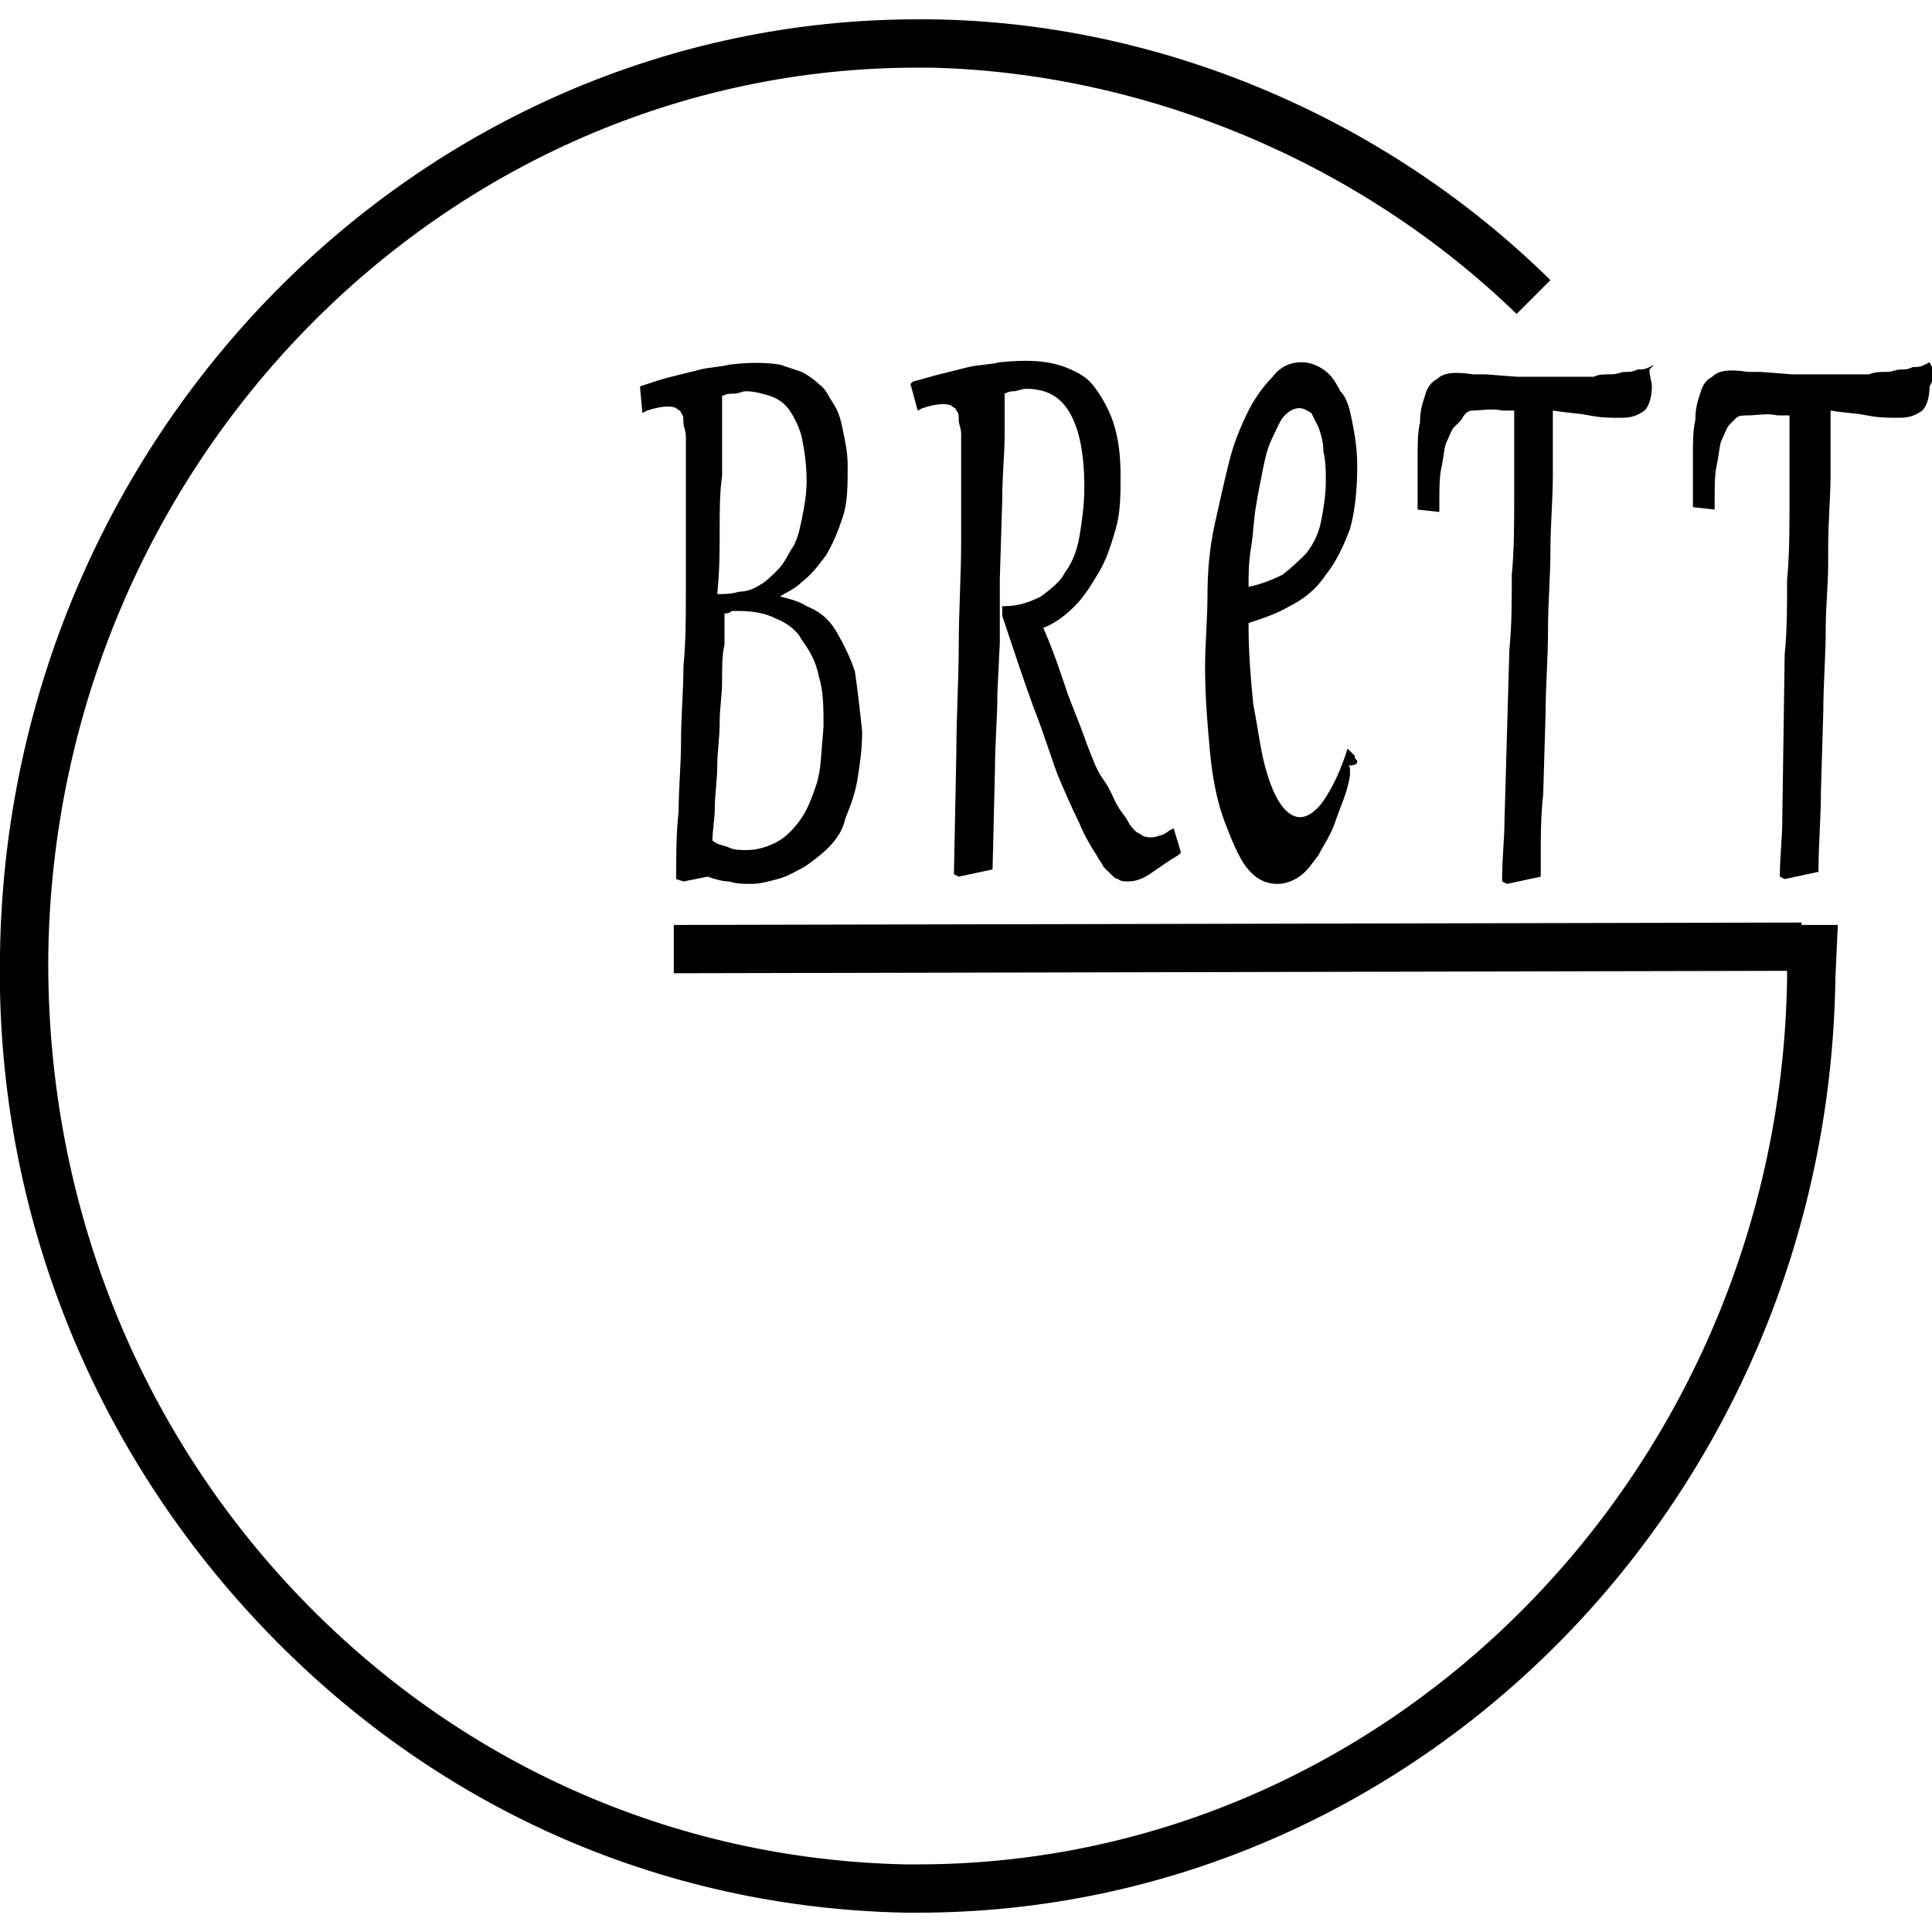
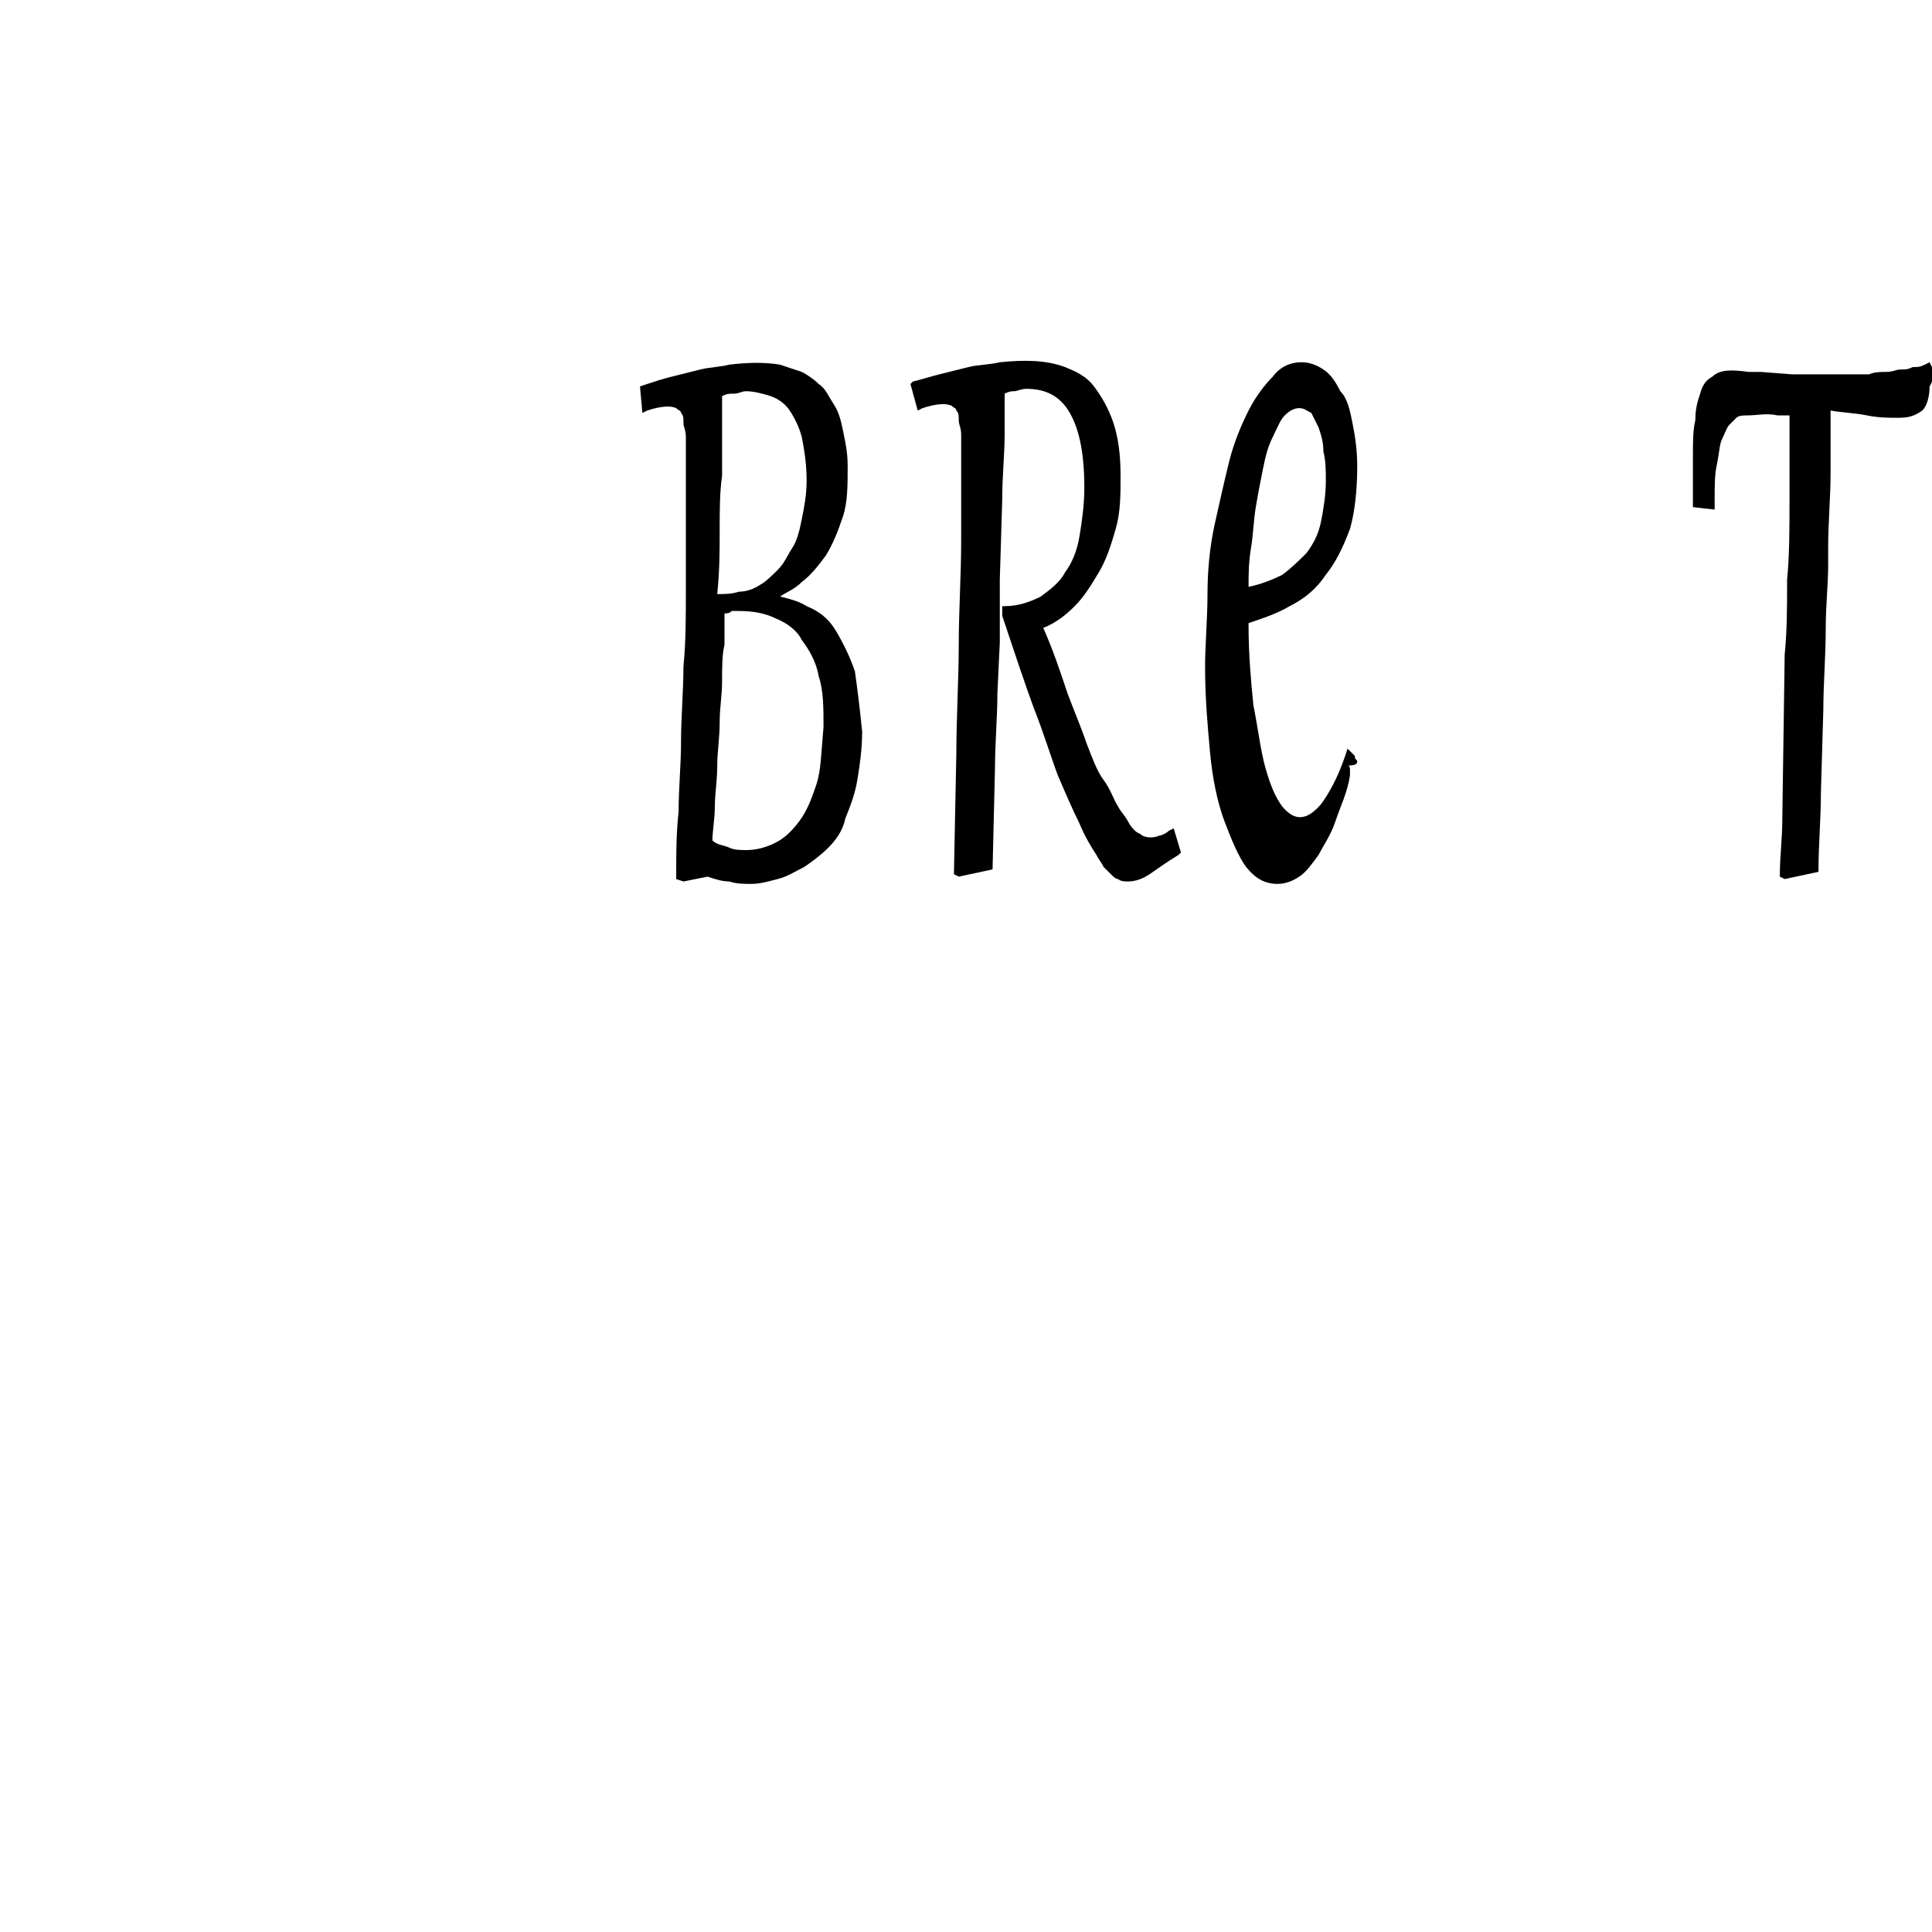
<svg xmlns="http://www.w3.org/2000/svg" id="Vrstva_1" x="0px" y="0px" width="80px" height="80px" viewBox="0 0 80 80" style="enable-background:new 0 0 80 80;" xml:space="preserve">
  <g>
    <path d="M35.4,27.8c-0.2-0.6-0.5-1.2-0.8-1.7c-0.3-0.5-0.7-0.8-1.2-1c-0.3-0.2-0.7-0.3-1.1-0.4c0.3-0.2,0.6-0.3,0.9-0.6 c0.4-0.3,0.7-0.7,1-1.1c0.3-0.5,0.5-1,0.7-1.6c0.2-0.6,0.2-1.3,0.2-2.1c0-0.6-0.1-1-0.2-1.5s-0.2-0.8-0.4-1.1 c-0.2-0.3-0.3-0.6-0.6-0.8c-0.2-0.2-0.5-0.4-0.7-0.5c-0.3-0.1-0.6-0.2-0.9-0.3c-0.6-0.1-1.3-0.1-2.1,0c-0.4,0.1-0.8,0.1-1.2,0.2 c-0.4,0.1-0.8,0.2-1.2,0.3c-0.4,0.1-0.7,0.2-1,0.3L26.5,16l0.1,1.1l0.2-0.1c0.6-0.2,1-0.2,1.2-0.1c0.1,0.1,0.2,0.1,0.2,0.2 c0.1,0.1,0.1,0.2,0.1,0.4s0.1,0.3,0.1,0.6c0,1,0,2.1,0,3.1c0,1,0,2,0,3v0.3c0,1,0,2.1-0.1,3.1c0,1-0.1,2.1-0.1,3.1 c0,1-0.1,1.9-0.1,2.9c-0.1,0.9-0.1,1.8-0.1,2.6v0.2l0.3,0.1l1-0.2c0.3,0.1,0.6,0.2,0.9,0.2c0.3,0.1,0.6,0.1,0.9,0.1 c0.4,0,0.7-0.1,1.1-0.2c0.4-0.1,0.7-0.3,1.1-0.5c0.3-0.2,0.7-0.5,1-0.8c0.3-0.3,0.6-0.7,0.7-1.2c0.2-0.5,0.4-1,0.5-1.6 c0.1-0.6,0.2-1.3,0.2-2C35.6,29.3,35.5,28.5,35.4,27.8z M29.8,22c0-0.9,0-1.6,0.1-2.3c0-0.7,0-1.4,0-1.9c0-0.6,0-1,0-1.4 c0.2-0.1,0.3-0.1,0.5-0.1c0.2,0,0.3-0.1,0.5-0.1c0.3,0,0.7,0.1,1,0.2c0.3,0.1,0.6,0.3,0.8,0.6c0.2,0.3,0.4,0.7,0.5,1.1 c0.1,0.5,0.2,1.1,0.2,1.8c0,0.6-0.1,1.1-0.2,1.6c-0.1,0.5-0.2,0.9-0.4,1.2c-0.2,0.3-0.3,0.6-0.6,0.9c-0.2,0.2-0.5,0.5-0.7,0.6 c-0.3,0.2-0.6,0.3-0.9,0.3c-0.3,0.1-0.6,0.1-0.9,0.1C29.8,23.6,29.8,22.8,29.8,22z M33.8,32.5c-0.2,0.6-0.4,1.1-0.7,1.5 c-0.3,0.4-0.6,0.7-1,0.9c-0.4,0.2-0.8,0.3-1.2,0.3c-0.2,0-0.5,0-0.7-0.1C30,35,29.7,35,29.5,34.8c0-0.4,0.1-0.9,0.1-1.4 s0.1-1.1,0.1-1.7s0.1-1.1,0.1-1.8c0-0.6,0.1-1.1,0.1-1.7s0-1.1,0.1-1.5c0-0.5,0-0.9,0-1.3c0.1,0,0.2,0,0.3-0.1c0.1,0,0.2,0,0.3,0 c0.6,0,1.1,0.1,1.5,0.3c0.5,0.2,0.9,0.5,1.1,0.9c0.3,0.4,0.6,0.9,0.7,1.5c0.2,0.6,0.2,1.3,0.2,2.1C34,31.2,34,31.9,33.8,32.5z" />
    <path d="M48.6,34.3l-0.2,0.1c-0.1,0.1-0.3,0.2-0.4,0.2c-0.2,0.1-0.5,0.1-0.7,0c-0.1-0.1-0.2-0.1-0.3-0.2c-0.1-0.1-0.2-0.2-0.3-0.4 s-0.3-0.4-0.4-0.6c-0.2-0.3-0.3-0.7-0.6-1.1s-0.5-1-0.7-1.5c-0.2-0.6-0.5-1.3-0.8-2.1c-0.3-0.9-0.6-1.8-1-2.7 c0.5-0.2,0.9-0.5,1.3-0.9c0.4-0.4,0.7-0.9,1-1.4c0.3-0.5,0.5-1.1,0.7-1.8c0.2-0.7,0.2-1.4,0.2-2.2c0-0.9-0.1-1.6-0.3-2.2 c-0.2-0.6-0.5-1.1-0.8-1.5s-0.7-0.6-1.2-0.8c-0.8-0.3-1.7-0.3-2.7-0.2c-0.4,0.1-0.9,0.1-1.3,0.2c-0.4,0.1-0.8,0.2-1.2,0.3 s-0.7,0.2-1.1,0.3l-0.1,0.1L38,17l0.2-0.1c0.6-0.2,1-0.2,1.2-0.1c0.1,0.1,0.2,0.1,0.2,0.2c0.1,0.1,0.1,0.2,0.1,0.4 c0,0.2,0.1,0.3,0.1,0.6c0,1.5,0,3,0,4.4c0,1.4-0.1,2.9-0.1,4.3s-0.1,3-0.1,4.5l-0.1,5l0.2,0.1l1.4-0.3l0.1-4.2c0-1,0.1-2.1,0.1-3.1 l0.1-2.1c0-0.9,0-1.8,0-2.6l0.1-3.3c0-1,0.1-1.9,0.1-2.7v-1.7c0.2-0.1,0.3-0.1,0.4-0.1s0.3-0.1,0.5-0.1c0.8,0,1.4,0.3,1.8,1 c0.4,0.7,0.6,1.7,0.6,3.1c0,0.7-0.1,1.4-0.2,2c-0.1,0.6-0.3,1.1-0.6,1.5c-0.2,0.4-0.6,0.7-1,1c-0.4,0.2-0.9,0.4-1.5,0.4h-0.1v0.3 v0.1c0.5,1.5,0.9,2.7,1.3,3.8c0.4,1,0.7,2,1,2.8c0.3,0.7,0.6,1.4,0.9,2c0.2,0.5,0.5,1,0.7,1.3c0.1,0.2,0.2,0.3,0.3,0.5 c0.1,0.1,0.2,0.2,0.3,0.3c0.1,0.1,0.2,0.2,0.3,0.2c0.1,0.1,0.3,0.1,0.4,0.1c0.3,0,0.6-0.1,0.9-0.3c0.3-0.2,0.7-0.5,1.2-0.8l0.1-0.1 L48.6,34.3z" />
    <path d="M56.2,31.5c-0.1-0.1-0.1-0.1-0.1-0.2L55.8,31l-0.1,0.3c-0.3,0.9-0.7,1.6-1,2c-0.6,0.7-1.1,0.7-1.6,0.1 c-0.3-0.4-0.5-0.9-0.7-1.6c-0.2-0.7-0.3-1.6-0.5-2.6c-0.1-1-0.2-2.1-0.2-3.3v-0.1c0.6-0.2,1.2-0.4,1.7-0.7c0.6-0.3,1.1-0.7,1.5-1.3 c0.4-0.5,0.7-1.1,1-1.9c0.2-0.7,0.3-1.6,0.3-2.6c0-0.7-0.1-1.3-0.2-1.8c-0.1-0.5-0.2-1-0.5-1.3c-0.2-0.4-0.4-0.7-0.7-0.9 c-0.3-0.2-0.6-0.3-0.9-0.3c-0.5,0-0.9,0.2-1.2,0.6c-0.3,0.3-0.7,0.8-1,1.4c-0.3,0.6-0.6,1.3-0.8,2.1c-0.2,0.8-0.4,1.7-0.6,2.6 s-0.3,1.9-0.3,2.9s-0.1,2.1-0.1,3c0,1.3,0.1,2.4,0.2,3.5c0.1,1.1,0.3,2.1,0.6,2.9c0.3,0.8,0.6,1.5,0.9,1.9c0.4,0.5,0.8,0.7,1.3,0.7 c0.3,0,0.6-0.1,0.9-0.3c0.3-0.2,0.5-0.5,0.8-0.9c0.2-0.4,0.5-0.8,0.7-1.4c0.2-0.6,0.5-1.2,0.6-1.9c0-0.1,0-0.1,0-0.2 c0-0.1,0-0.2-0.1-0.2C56.2,31.7,56.2,31.6,56.2,31.5z M51.8,22.7c0.1-0.6,0.1-1.1,0.2-1.7s0.2-1.1,0.3-1.6c0.1-0.5,0.2-0.9,0.4-1.3 c0.2-0.4,0.3-0.7,0.5-0.9c0.2-0.2,0.4-0.3,0.6-0.3c0.2,0,0.3,0.1,0.5,0.2c0.1,0.2,0.2,0.4,0.3,0.6c0.1,0.3,0.2,0.6,0.2,1 c0.1,0.4,0.1,0.8,0.1,1.2c0,0.6-0.1,1.2-0.2,1.7s-0.3,0.9-0.6,1.3c-0.3,0.3-0.6,0.6-1,0.9c-0.4,0.2-0.9,0.4-1.4,0.5 C51.7,23.8,51.7,23.3,51.8,22.7z" />
    <g>
-       <path d="M68.5,15.1l-0.2,0.1c-0.2,0.1-0.3,0.1-0.5,0.1c-0.2,0.1-0.3,0.1-0.5,0.1c-0.2,0-0.3,0.1-0.6,0.1s-0.5,0-0.7,0.1 c-0.2,0-0.3,0-0.5,0h-0.5c-0.2,0-0.3,0-0.6,0c-0.5,0-0.9,0-1.6,0l-1.3-0.1c-0.2,0-0.3,0-0.5,0c-0.7-0.1-1.2-0.1-1.5,0.2 c-0.2,0.1-0.4,0.3-0.5,0.7c-0.1,0.3-0.2,0.6-0.2,1.1c-0.1,0.4-0.1,0.9-0.1,1.5s0,1.2,0,1.9v0.2l0.9,0.1v-0.4c0-0.6,0-1.1,0.1-1.5 c0.1-0.5,0.1-0.8,0.2-1c0.1-0.2,0.2-0.5,0.3-0.6c0.1-0.1,0.2-0.2,0.3-0.3C60.7,17,60.9,17,61,17c0.3,0,0.8-0.1,1.2,0 c0.2,0,0.3,0,0.5,0c0,1.3,0,2.4,0,3.5s0,2.3-0.1,3.3c0,1.1,0,2.1-0.1,3.1l-0.2,7c0,0.8-0.1,1.6-0.1,2.5v0.1l0.2,0.1l1.4-0.3v-0.9 c0-0.8,0-1.6,0.1-2.5l0.1-3.4c0-1.1,0.1-2.2,0.1-3.4s0.1-2.2,0.1-3.3c0-1.1,0.1-2.1,0.1-3.1V19c0-0.7,0-1.4,0-2 c0.6,0.1,1,0.1,1.5,0.2c0.5,0.1,0.9,0.1,1.3,0.1c0.5,0,0.7-0.1,1-0.3c0.2-0.2,0.3-0.6,0.3-1c0-0.2-0.1-0.4-0.1-0.7L68.5,15.1z" />
      <path d="M80,15.2L79.9,15l-0.2,0.1c-0.2,0.1-0.3,0.1-0.5,0.1c-0.2,0.1-0.3,0.1-0.5,0.1c-0.2,0-0.3,0.1-0.6,0.1 c-0.2,0-0.5,0-0.7,0.1c-0.2,0-0.3,0-0.5,0h-0.5c-0.2,0-0.3,0-0.6,0c-0.5,0-0.9,0-1.6,0l-1.3-0.1c-0.2,0-0.3,0-0.5,0 c-0.7-0.1-1.2-0.1-1.5,0.2c-0.2,0.1-0.4,0.3-0.5,0.7c-0.1,0.3-0.2,0.6-0.2,1.1c-0.1,0.4-0.1,0.9-0.1,1.5s0,1.2,0,1.9v0.2l0.9,0.1 v-0.4c0-0.6,0-1.1,0.1-1.5c0.1-0.5,0.1-0.8,0.2-1c0.1-0.2,0.2-0.5,0.3-0.6c0.1-0.1,0.2-0.2,0.3-0.3c0.1-0.1,0.3-0.1,0.5-0.1 c0.3,0,0.8-0.1,1.2,0c0.2,0,0.3,0,0.5,0c0,1.3,0,2.4,0,3.5s0,2.3-0.1,3.3c0,1.1,0,2.1-0.1,3.1L73.8,34c0,0.7-0.1,1.5-0.1,2.2v0.1 l0.2,0.1l1.4-0.3V36c0-1,0.1-2.1,0.1-3.2l0.1-3.4c0-1.1,0.1-2.2,0.1-3.4c0-0.9,0.1-1.8,0.1-2.6v-0.7c0-1.1,0.1-2.1,0.1-3.1V19 c0-0.7,0-1.4,0-2c0.6,0.1,1,0.1,1.5,0.2c0.5,0.1,0.9,0.1,1.3,0.1c0.5,0,0.7-0.1,1-0.3c0.2-0.2,0.3-0.6,0.3-1 C80.1,15.7,80,15.5,80,15.2z" />
    </g>
    <g>
      <g>
-         <path d="M38,79.2c-0.2,0-0.3,0-0.5,0C27.3,79,17.9,74.8,10.8,67.3C3.7,59.8-0.2,49.9,0,39.5C0.3,18.1,17.3,0.8,38,0.8 c0.2,0,0.3,0,0.5,0c9.4,0.1,18.8,4,25.7,10.8L62.8,13C56.3,6.7,47.4,3,38.5,2.8c-0.2,0-0.3,0-0.5,0C18.4,2.8,2.3,19.2,2,39.5 c-0.1,9.9,3.5,19.3,10.2,26.4C18.9,73,27.9,77,37.5,77.2c0.2,0,0.3,0,0.5,0c19.6,0,35.7-16.4,36-36.7v-0.3l-46.1,0.1v-2l46.7-0.1 v0.1h1.5l-0.1,2.2C75.7,62,58.7,79.2,38,79.2z" />
-       </g>
+         </g>
    </g>
  </g>
</svg>